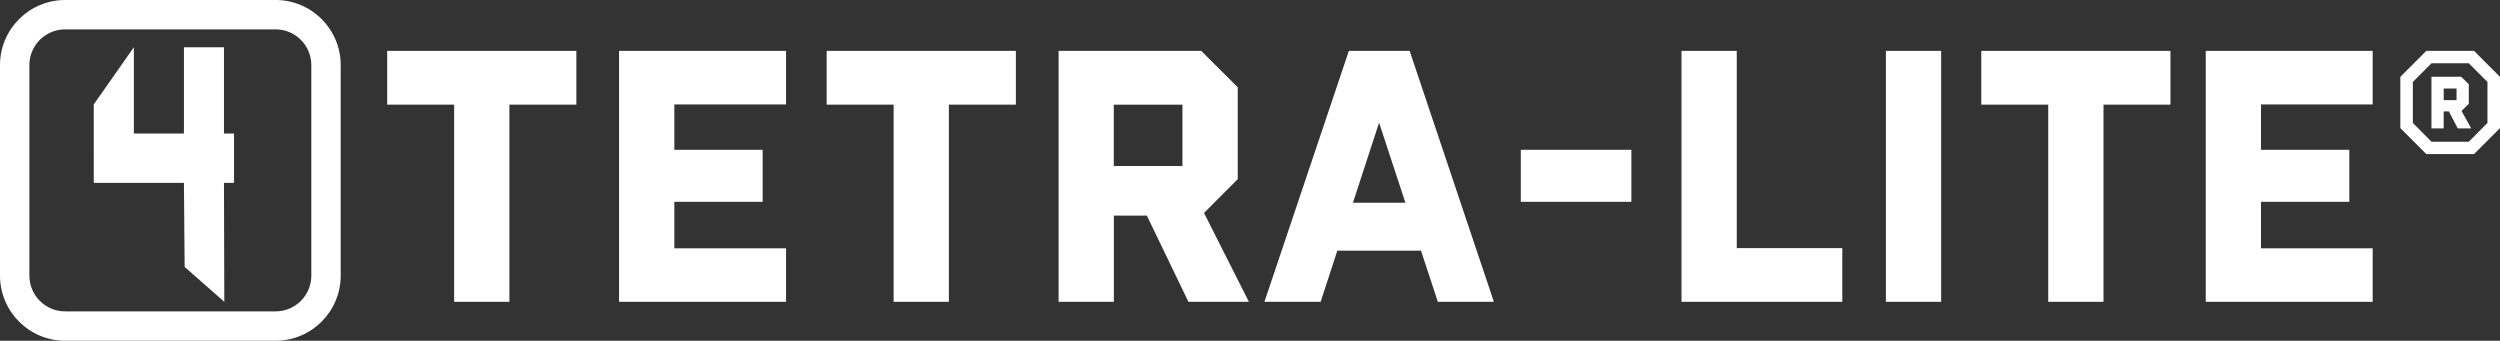
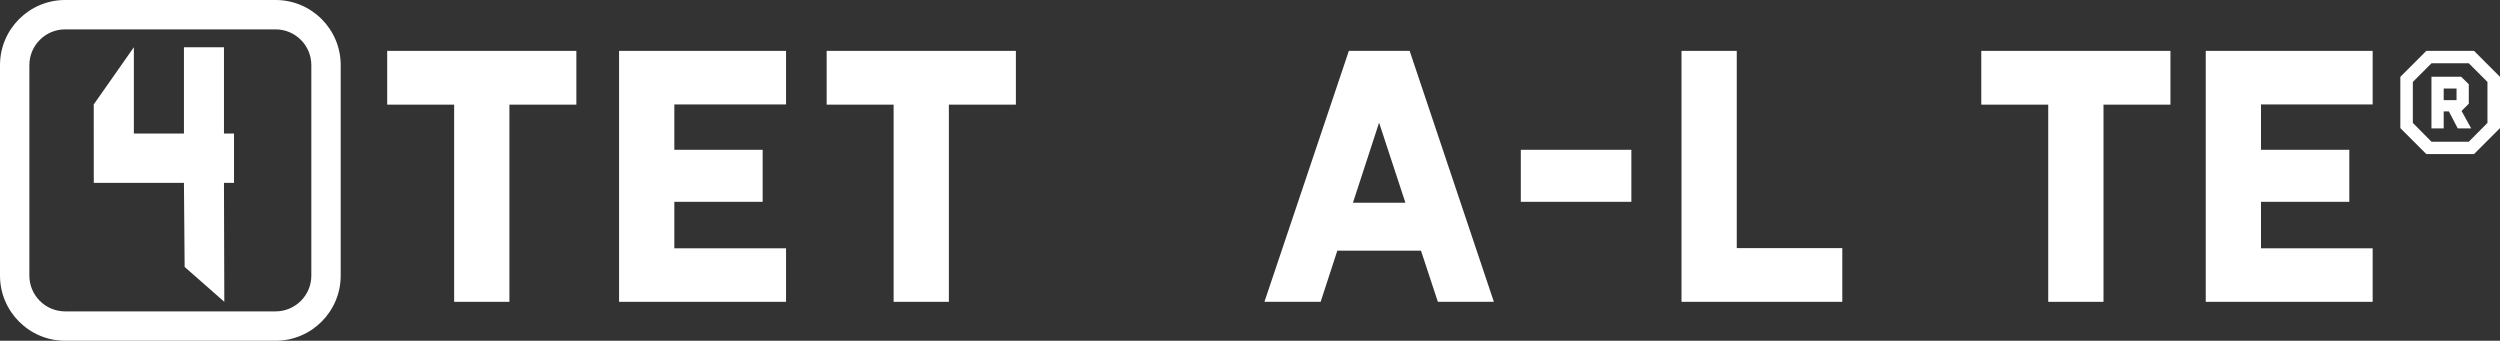
<svg xmlns="http://www.w3.org/2000/svg" viewBox="0 0 502.2 68.45" id="a">
  <rect x="0" y="0" width="502.2" height="68.45" fill="#333333" stroke="none" />
  <polygon style="fill:#fff;" points="77.78 21.02 91.23 21.02 91.23 60.63 102.33 60.63 102.33 21.02 115.78 21.02 115.78 10.22 77.78 10.22 77.78 21.02" />
  <polygon style="fill:#fff;" points="124.36 60.63 157.9 60.63 157.9 49.88 135.46 49.88 135.46 40.54 153.2 40.54 153.2 30.09 135.46 30.09 135.46 20.98 157.9 20.98 157.9 10.22 124.36 10.22 124.36 60.63" />
  <polygon style="fill:#fff;" points="166.06 21.02 179.51 21.02 179.51 60.63 190.61 60.63 190.61 21.02 204.07 21.02 204.07 10.22 166.06 10.22 166.06 21.02" />
-   <path style="fill:#fff;" d="M248.64,35.99v-18.45l-7.34-7.32h-28.65v50.41h11.1v-17.32h6.63l8.35,17.32h12.15l-9.02-17.85,6.78-6.8ZM237.53,33.34h-13.79v-12.32h13.79v12.32Z" />
  <path style="fill:#fff;" d="M270.96,10.22l-16.96,50.41h11.29l3.35-10.27h16.81l3.39,10.27h11.25l-16.92-50.41h-12.22ZM271.78,40.73l5.25-16.09,5.29,16.09h-10.55Z" />
  <rect style="fill:#fff;" height="10.45" width="22.21" y="30.09" x="305.5" />
  <polygon style="fill:#fff;" points="348.88 10.22 337.78 10.22 337.78 60.63 370.08 60.63 370.08 49.84 348.88 49.84 348.88 10.22" />
-   <rect style="fill:#fff;" height="50.41" width="11.1" y="10.22" x="378.84" />
  <polygon style="fill:#fff;" points="398 21.02 411.45 21.02 411.45 60.63 422.55 60.63 422.55 21.02 436 21.02 436 10.22 398 10.22 398 21.02" />
  <polygon style="fill:#fff;" points="443.09 60.63 476.62 60.63 476.62 49.88 454.19 49.88 454.19 40.54 471.93 40.54 471.93 30.09 454.19 30.09 454.19 20.98 476.62 20.98 476.62 10.22 443.09 10.22 443.09 60.63" />
  <polygon style="fill:#fff;" points="44.99 9.49 36.95 9.49 36.95 26.82 26.89 26.82 26.89 9.49 18.83 20.98 18.84 36.73 36.95 36.73 37.09 53.62 45.06 60.63 44.99 36.73 47.01 36.73 47.01 26.82 44.99 26.82 44.99 9.49" />
  <path style="fill:#fff;" d="M55.37,0H13.08C5.87,0,0,5.87,0,13.08v42.28C0,62.58,5.87,68.45,13.08,68.45h42.28c7.21,0,13.08-5.87,13.08-13.08V13.08C68.45,5.87,62.58,0,55.37,0ZM62.54,55.37c0,3.96-3.22,7.18-7.18,7.18H13.08c-3.96,0-7.18-3.22-7.18-7.18V13.08c0-3.96,3.22-7.18,7.18-7.18h42.28c3.96,0,7.18,3.22,7.18,7.18v42.28Z" />
  <path style="fill:#fff;" d="M495.93,20.85v-3.93l-1.54-1.51h-5.96v10.38h2.46v-3.41h1.04l1.78,3.41h2.7l-1.93-3.5,1.44-1.44ZM493.47,20.12h-2.58v-2.33h2.58v2.33Z" />
  <path style="fill:#fff;" d="M496.98,10.22h-9.58l-5.22,5.22v10.29l5.22,5.22h9.58l5.22-5.22v-10.29l-5.22-5.22ZM499.68,24.69l-3.75,3.78h-7.49l-3.75-3.78v-8.23l3.75-3.75h7.49l3.75,3.75v8.23Z" />
</svg>